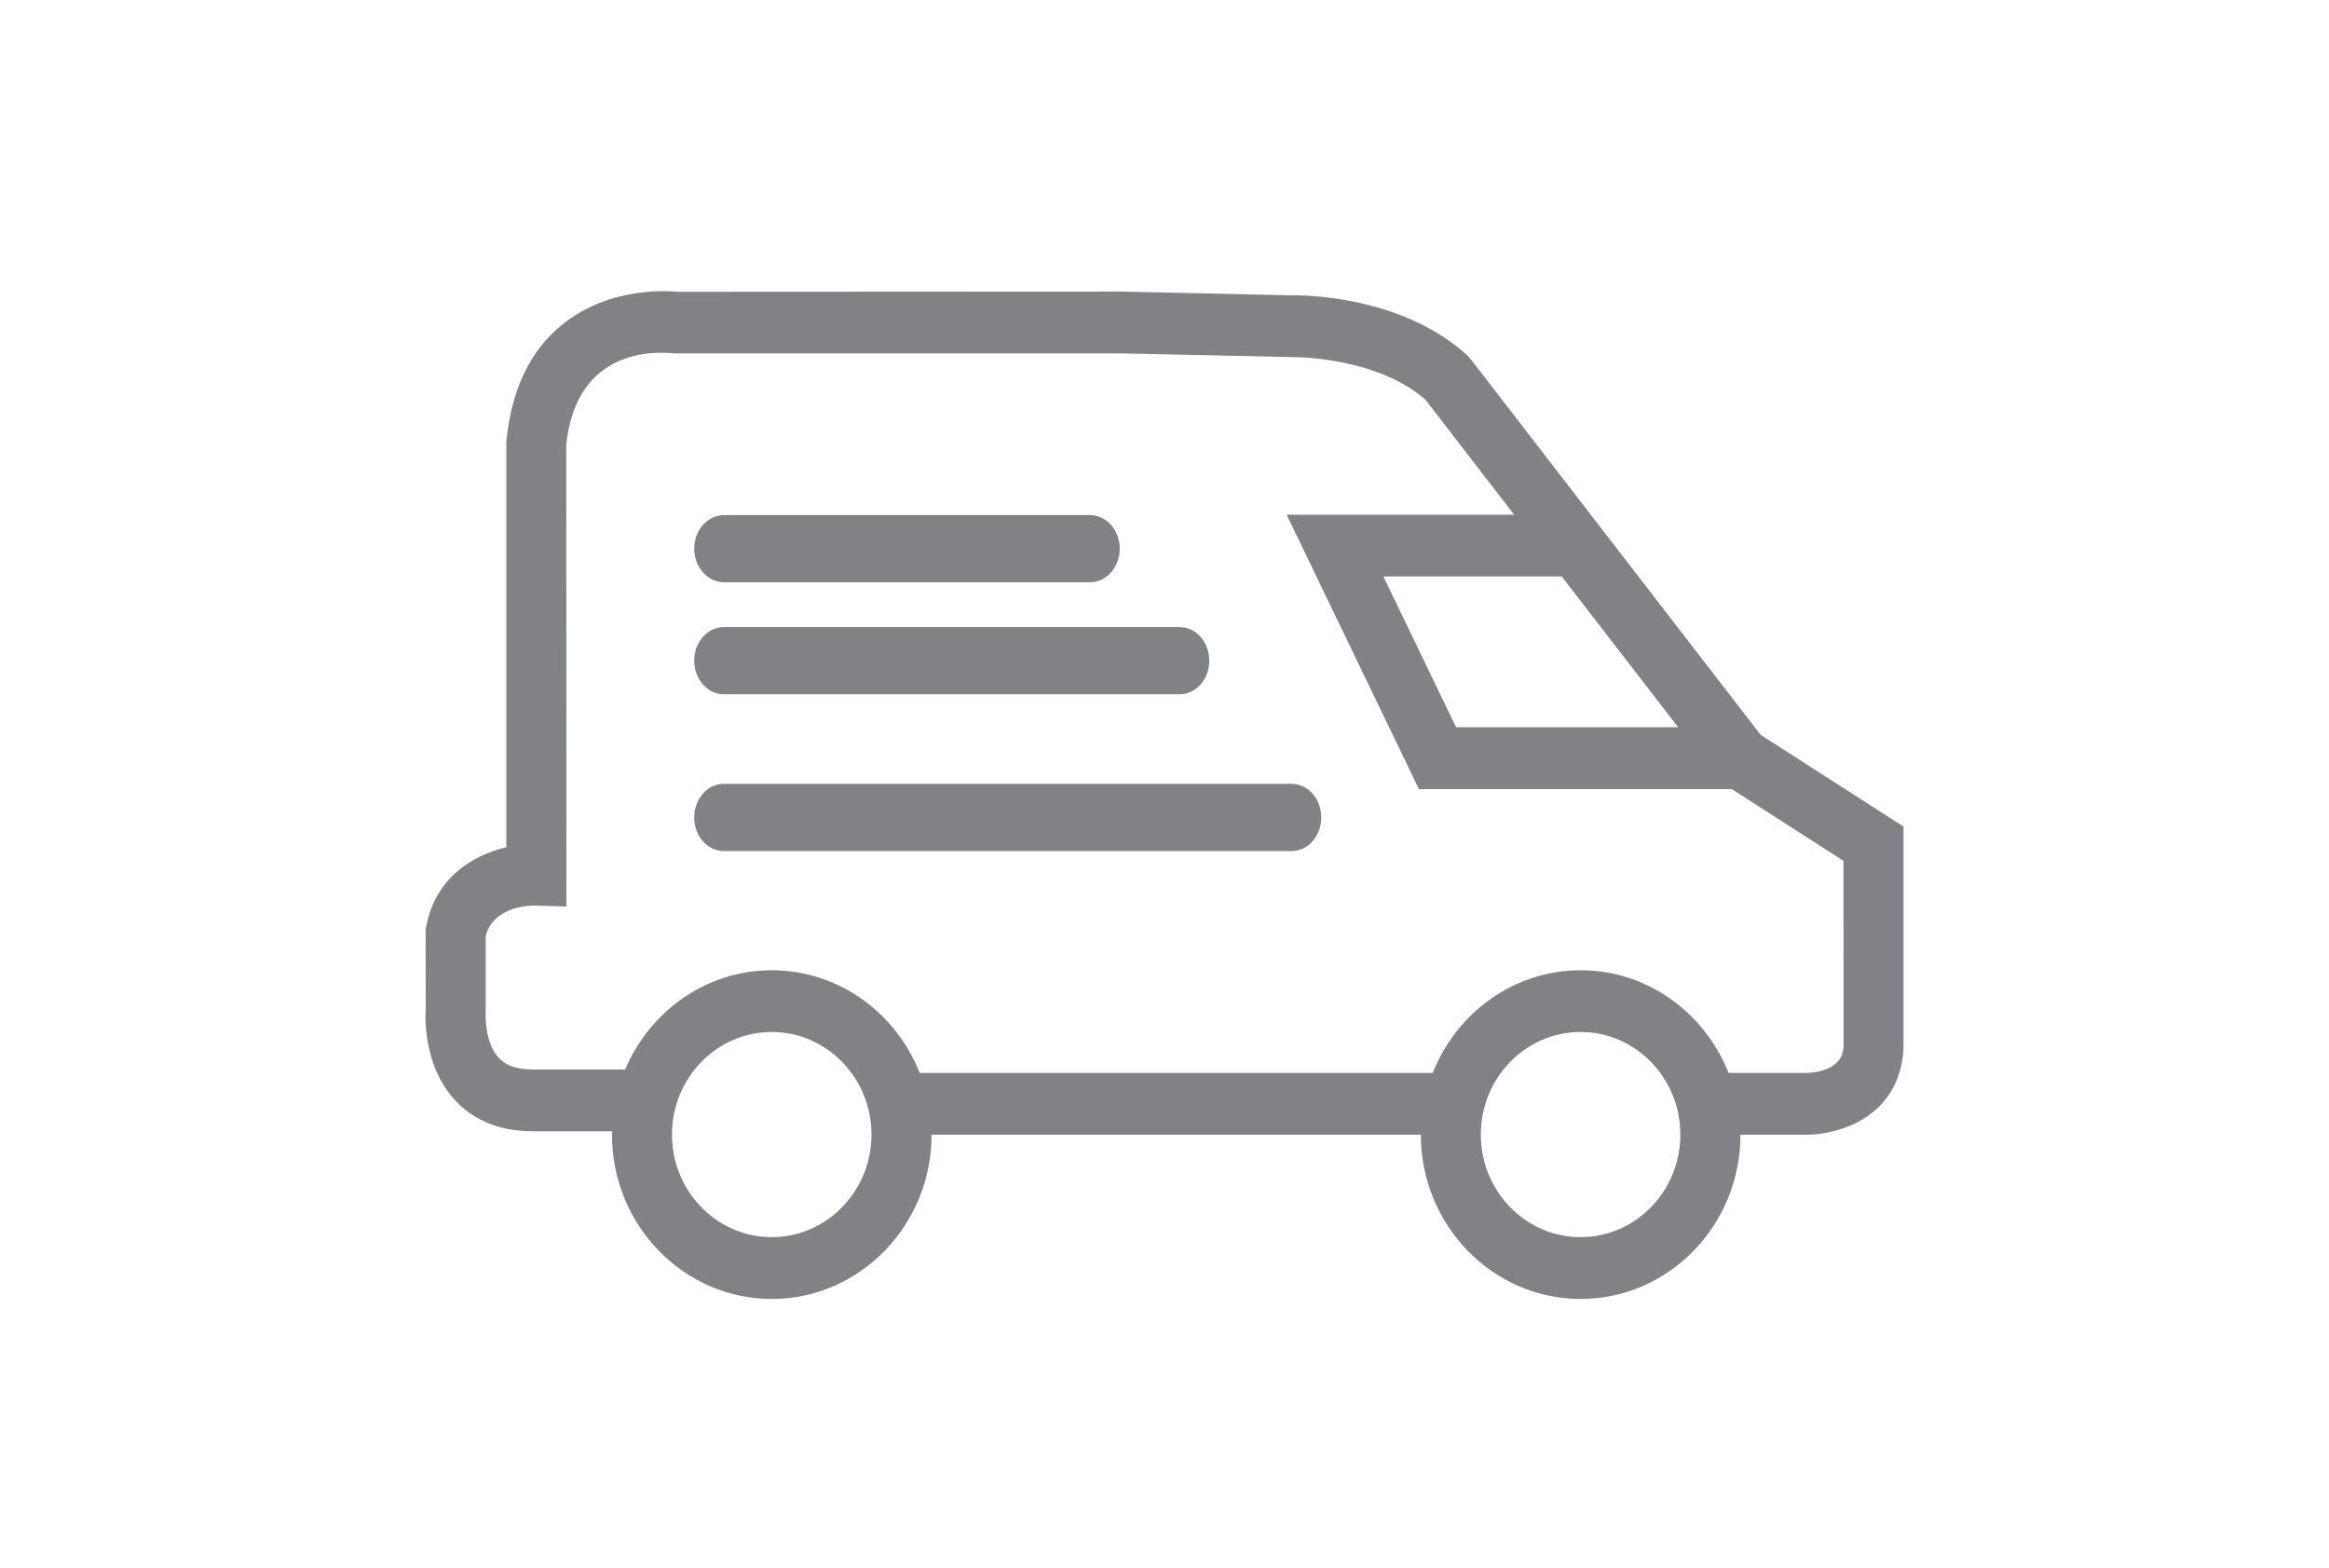
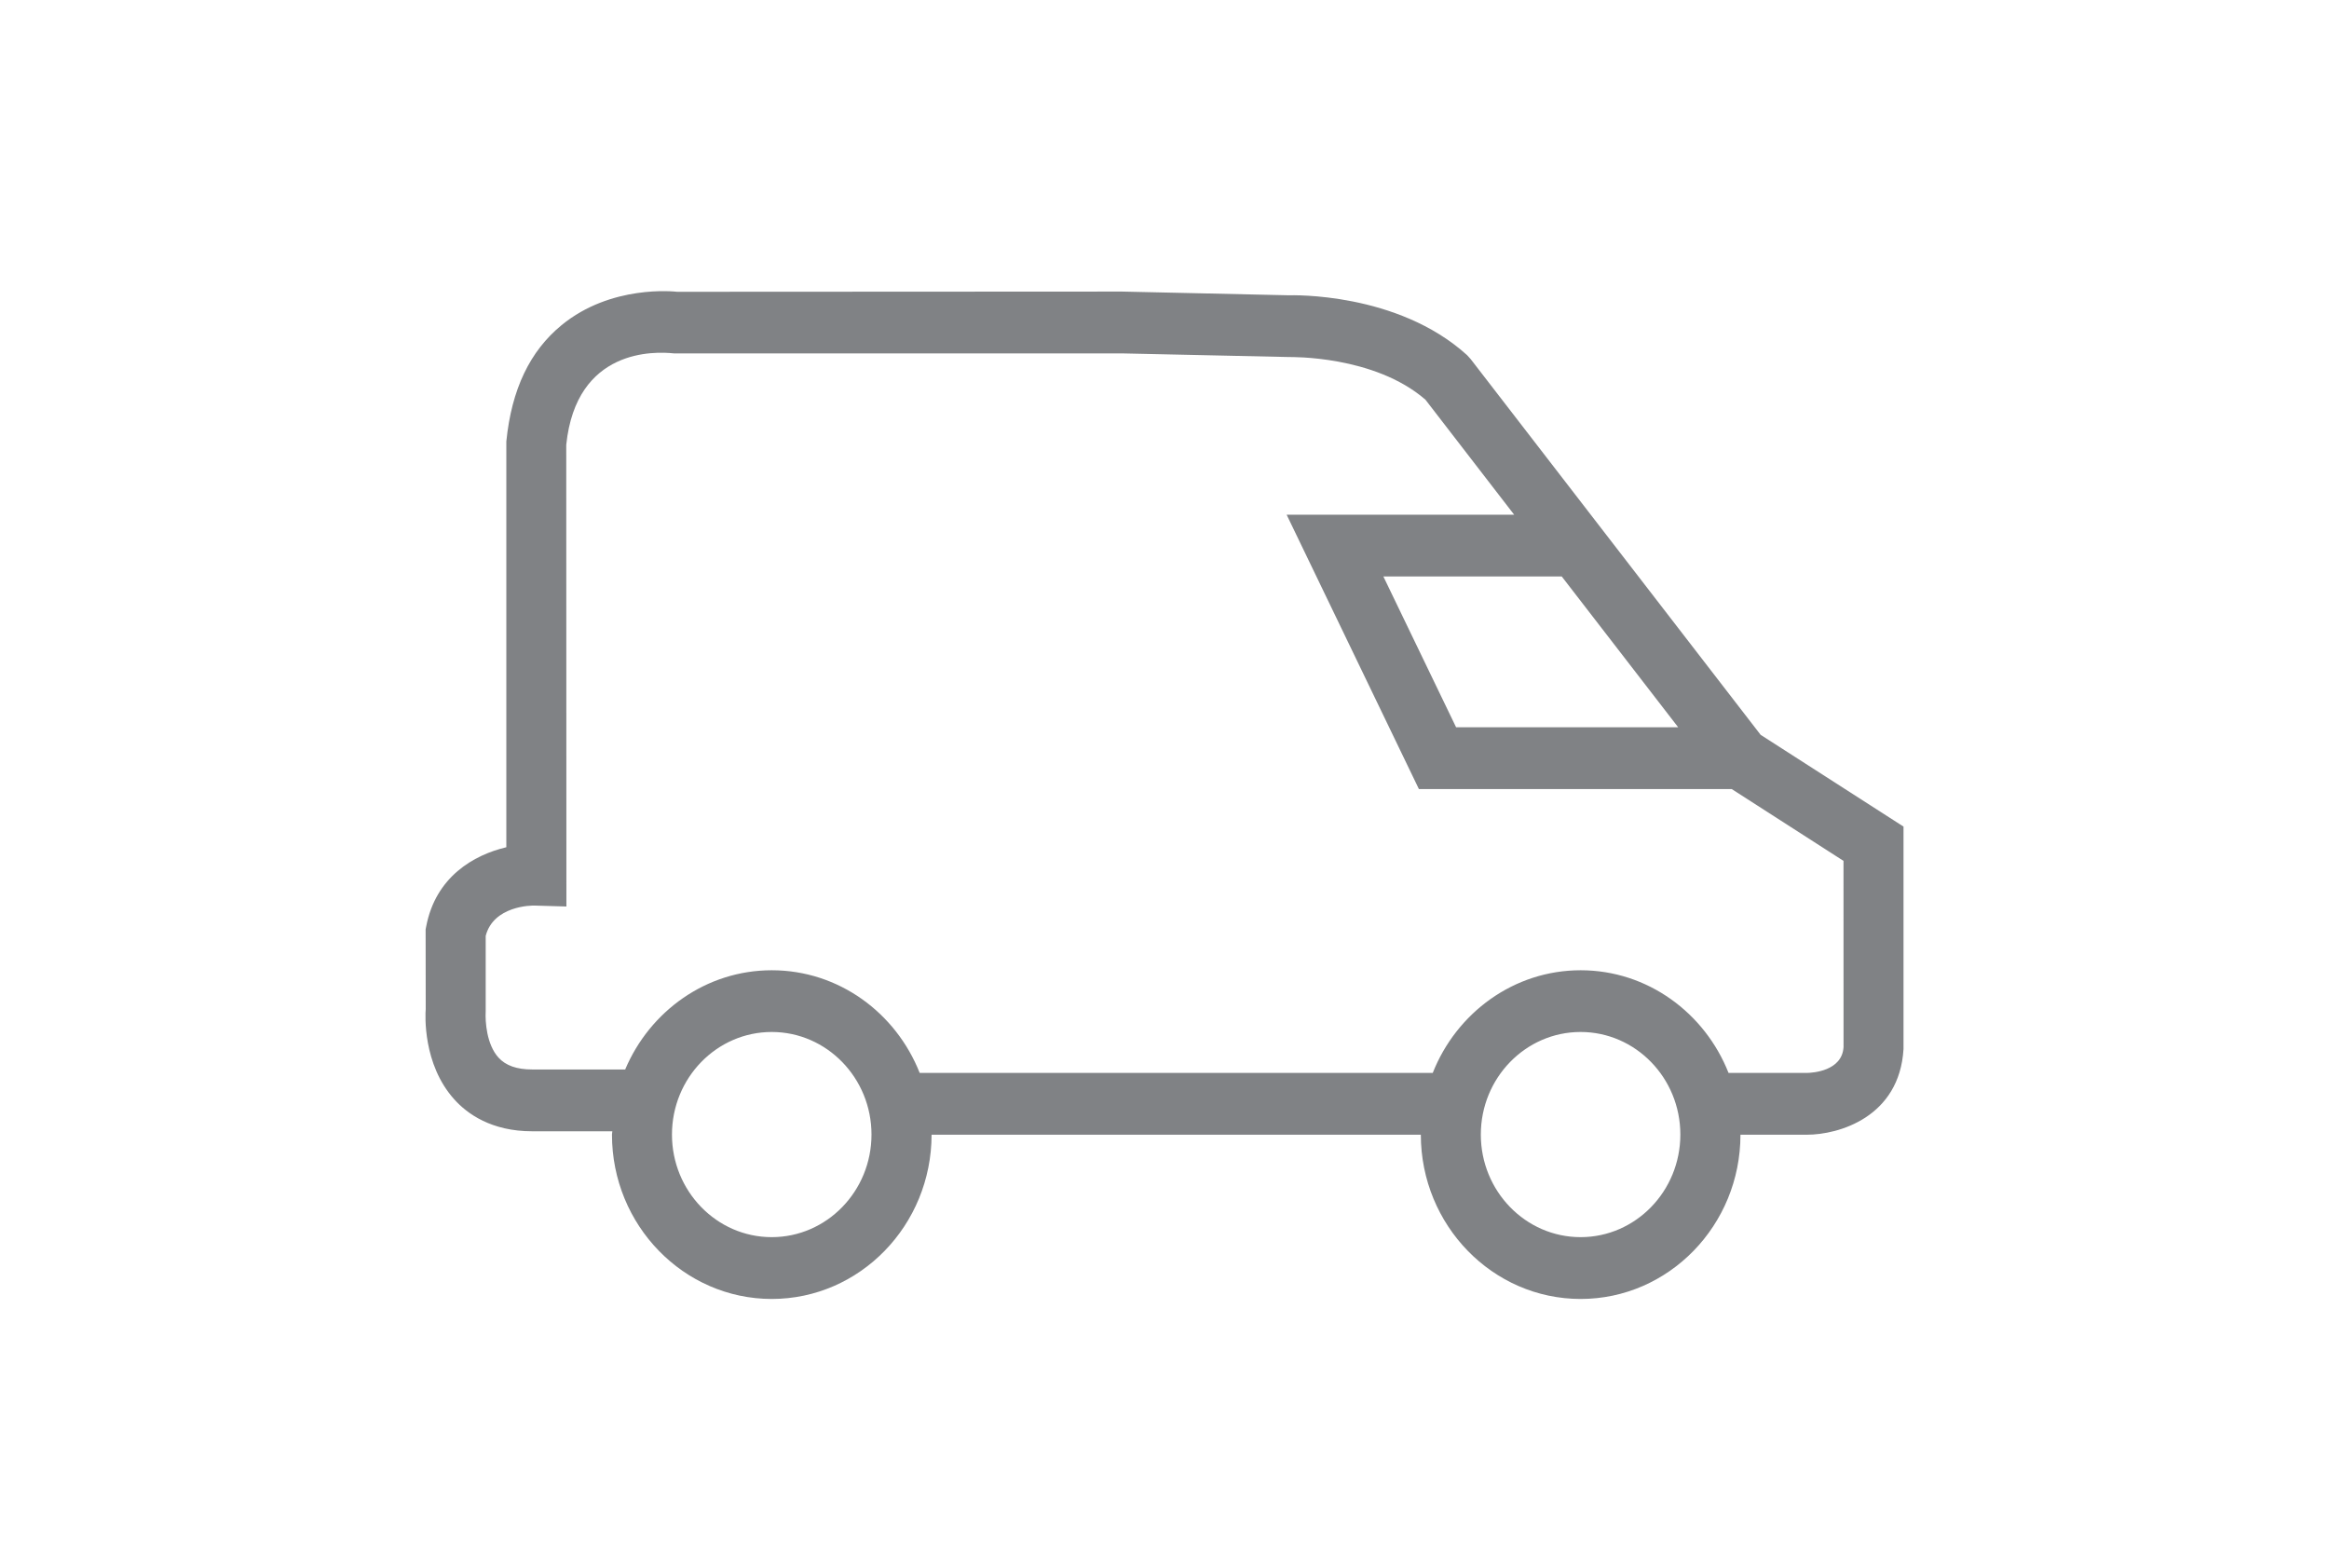
<svg xmlns="http://www.w3.org/2000/svg" width="104" height="70">
  <g fill="#808285" fill-rule="nonzero">
    <path d="M78.619 32.81 65.67 16.032l-.161-.177c-3.115-2.823-7.845-2.673-7.965-2.67l-7.434-.166-19.869.01c-.12-.013-2.95-.33-5.167 1.491-1.402 1.152-2.23 2.85-2.464 5.19v18.12c-1.45.343-3.153 1.315-3.578 3.535l-.026.133.004 3.559c-.02.246-.14 2.46 1.275 4.031.583.65 1.664 1.425 3.478 1.425h3.58c0 .05-.016.1-.016.15 0 4.045 3.202 7.337 7.136 7.337s7.132-3.289 7.136-7.334h21.847C63.45 54.711 66.65 58 70.583 58s7.136-3.289 7.136-7.334h2.968c1.415 0 4.132-.782 4.313-3.825v-9.933l-6.381-4.098Zm-3.682-.337h-9.916l-3.248-6.734h7.965l5.2 6.734ZM34.461 55.24c-2.458 0-4.455-2.054-4.455-4.58 0-2.527 1.997-4.581 4.455-4.581 2.457 0 4.455 2.054 4.455 4.58 0 2.527-1.998 4.581-4.455 4.581Zm36.119 0c-2.458 0-4.455-2.054-4.455-4.58 0-2.527 1.997-4.581 4.455-4.581 2.457 0 4.455 2.054 4.455 4.58 0 2.527-1.998 4.581-4.455 4.581Zm10.107-7.333h-3.5c-1.061-2.684-3.62-4.584-6.604-4.584-2.985 0-5.543 1.9-6.605 4.584h-22.91c-1.061-2.684-3.616-4.584-6.604-4.584-2.93 0-5.446 1.827-6.547 4.43h-4.153c-.687 0-1.179-.173-1.503-.529-.534-.586-.599-1.618-.573-2.06v-3.376c.347-1.335 2.024-1.368 2.228-1.352l1.376.04-.007-20.616c.45-4.32 3.96-4.171 4.805-4.081h19.995l7.483.163c.051.003 3.794-.083 6.083 1.904l3.963 5.137h-10.16l5.906 12.25h13.97l4.99 3.206.002 8.316c-.068 1.072-1.385 1.148-1.635 1.152Z" />
-     <path d="M32.33 26h16.34c.736 0 1.33-.674 1.33-1.5s-.594-1.5-1.33-1.5H32.33c-.736 0-1.33.674-1.33 1.5s.597 1.5 1.33 1.5ZM32.32 31h20.36c.73 0 1.32-.674 1.32-1.5s-.59-1.5-1.32-1.5H32.32c-.73 0-1.32.674-1.32 1.5s.593 1.5 1.32 1.5ZM57.684 35H32.316c-.728 0-1.316.674-1.316 1.5s.588 1.5 1.316 1.5h25.368c.728 0 1.316-.674 1.316-1.5s-.588-1.5-1.316-1.5Z" />
  </g>
</svg>